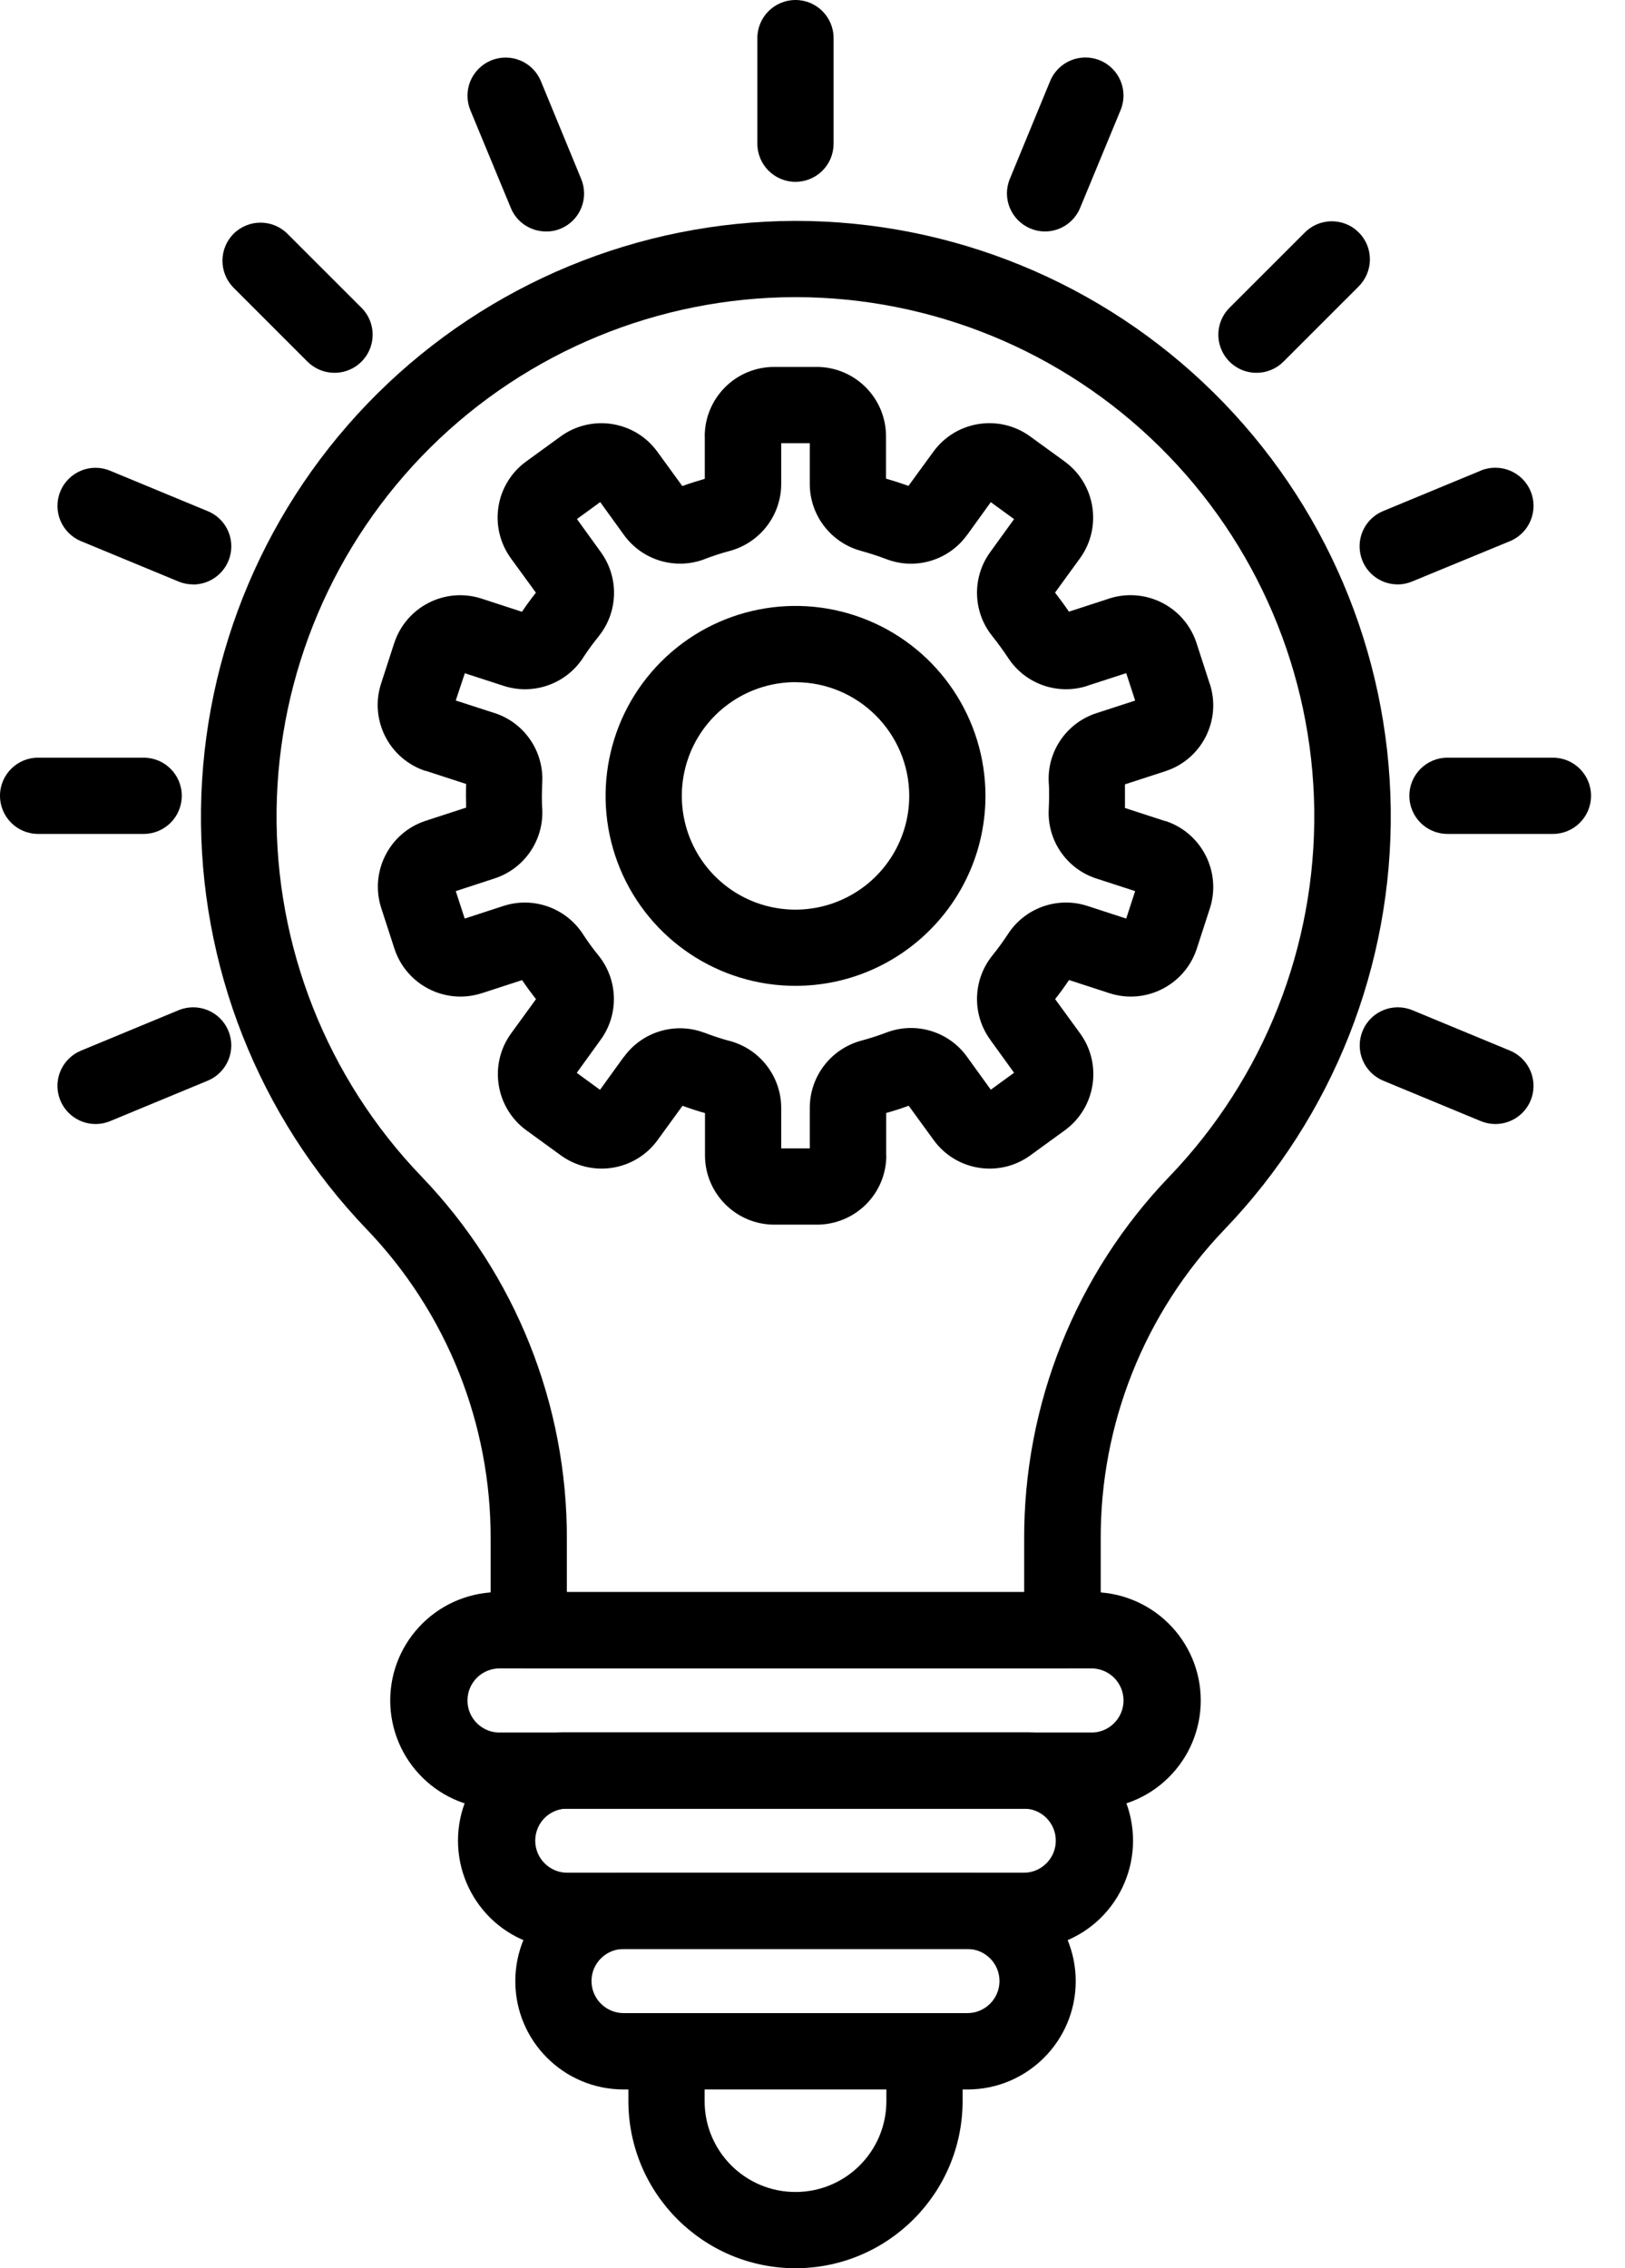
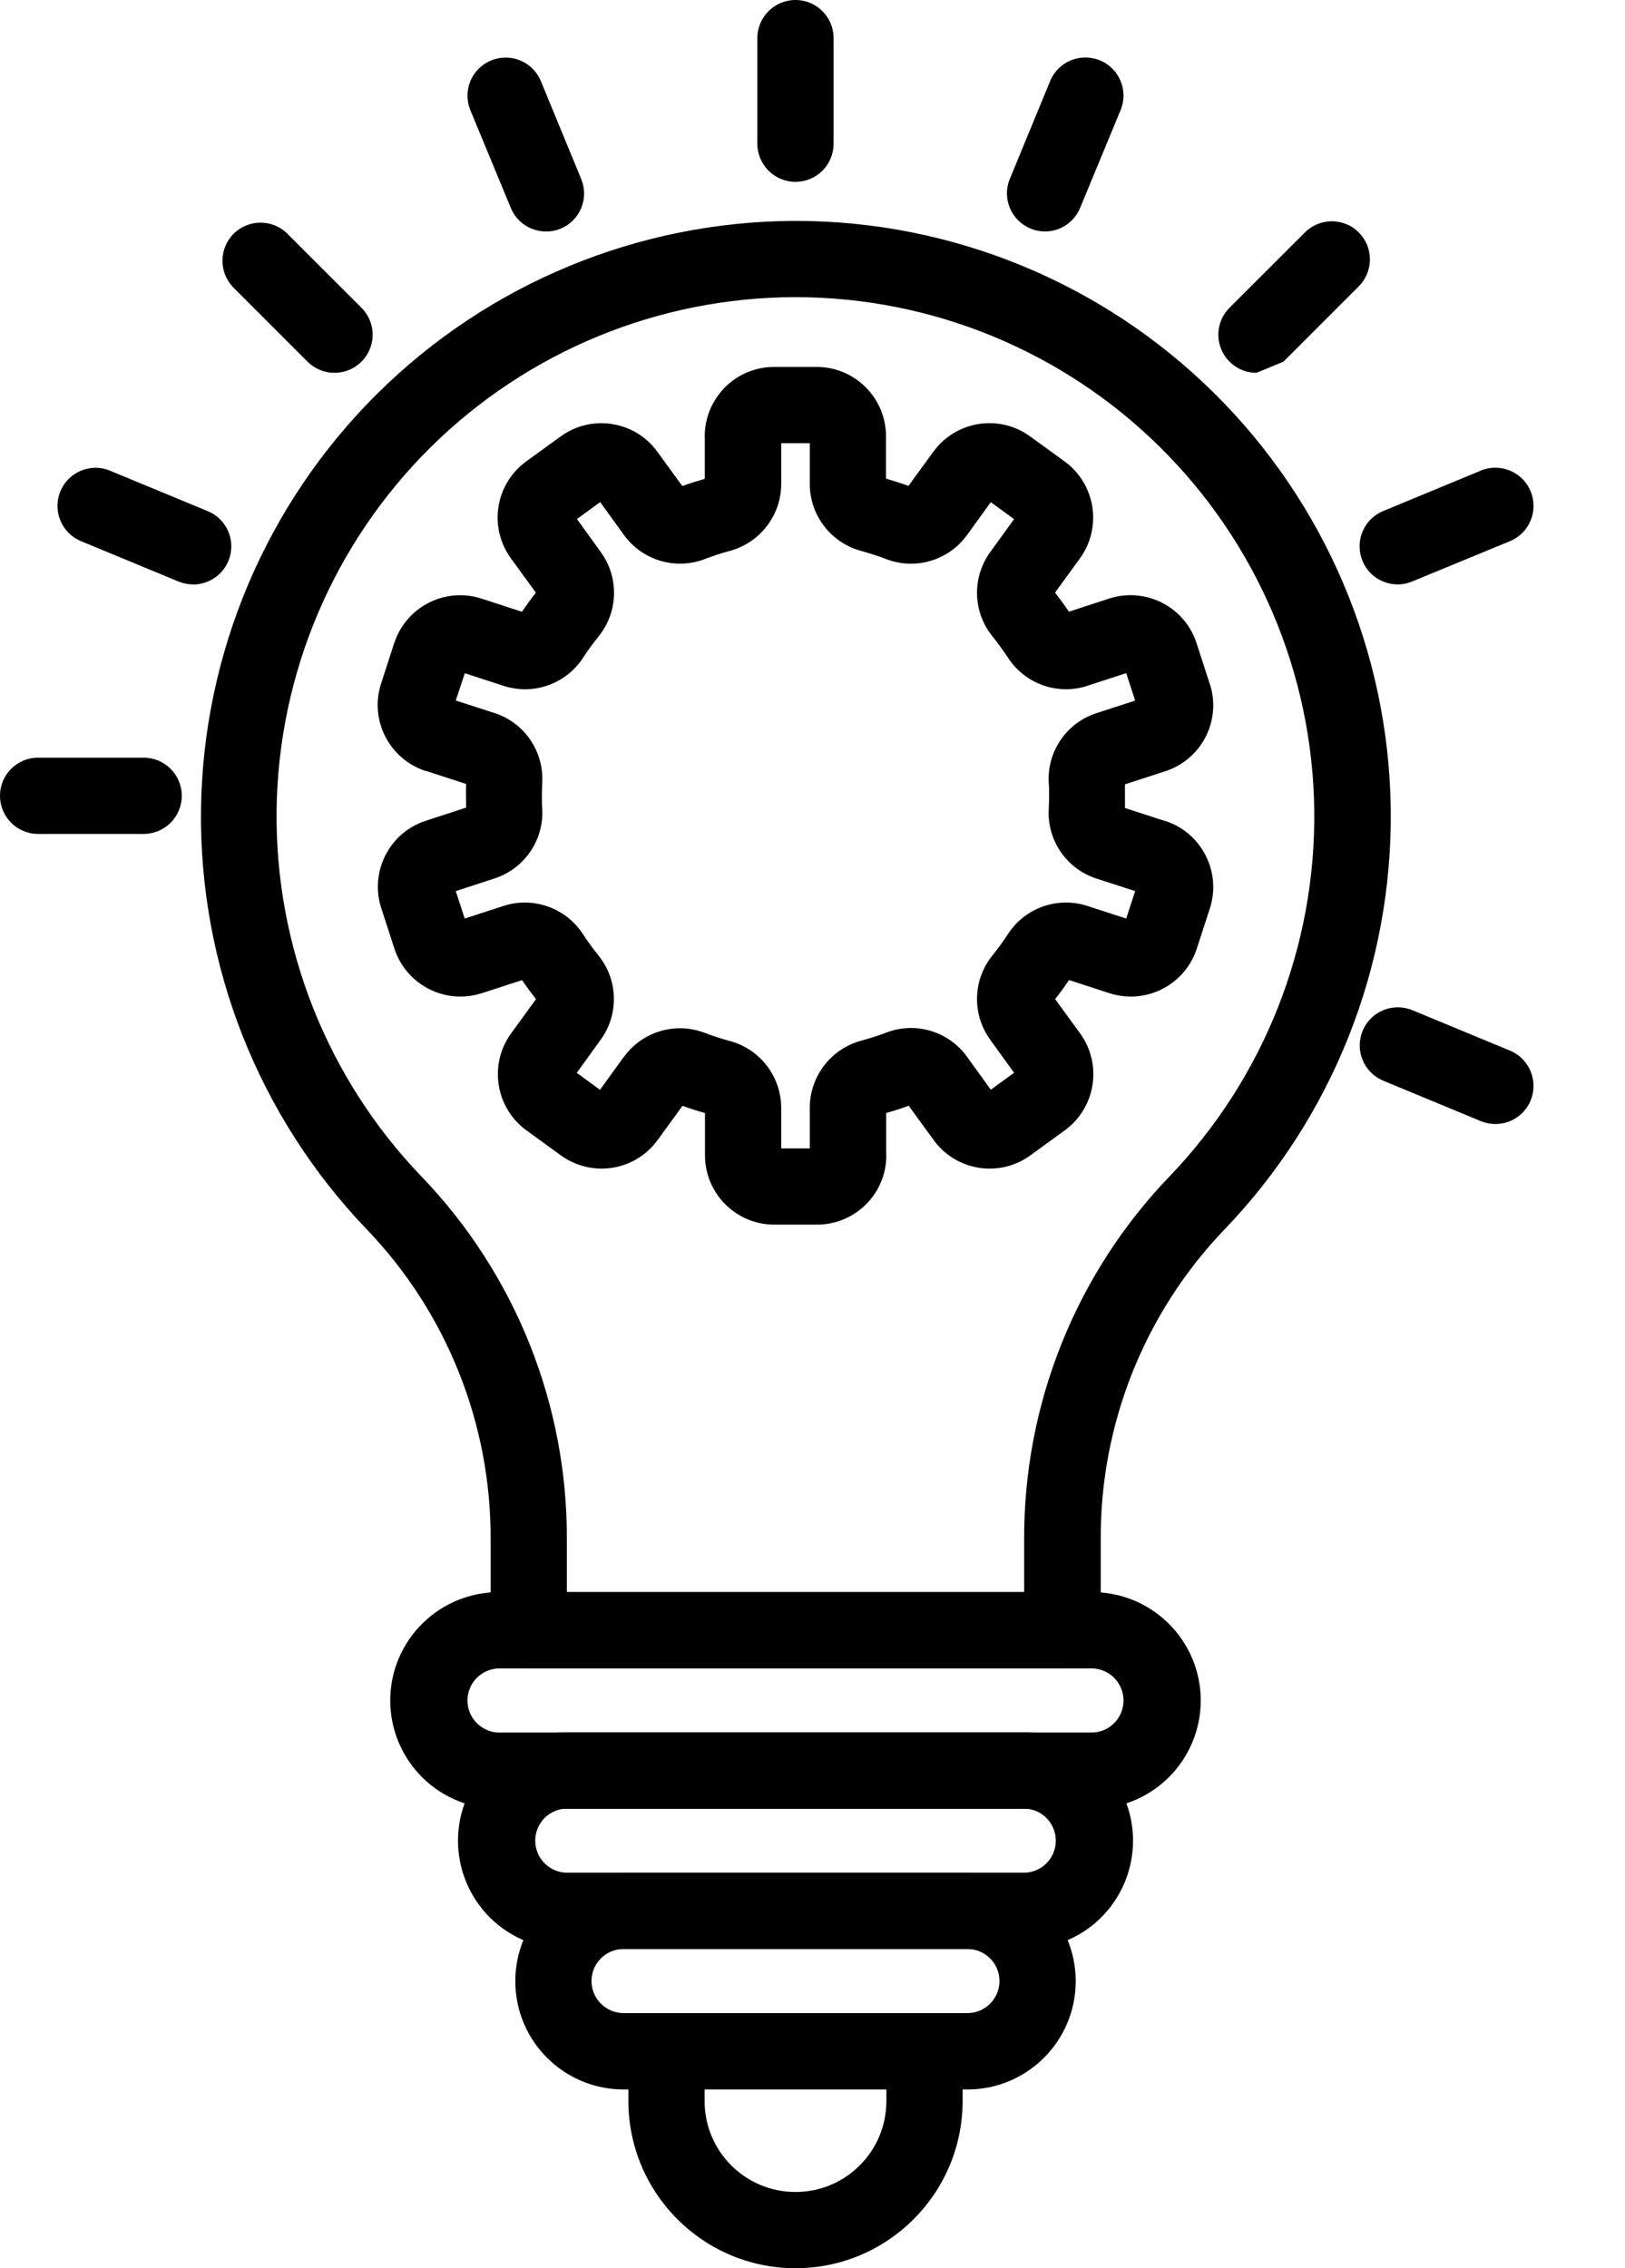
<svg xmlns="http://www.w3.org/2000/svg" width="43" height="60" viewBox="0 0 43 60" fill="none">
  <path d="M28.109 44.132H13.991C13.434 44.132 12.983 43.681 12.983 43.124V40.729C12.998 37.671 11.823 34.726 9.706 32.52C6.842 29.535 5.266 25.544 5.319 21.407C5.372 17.273 7.049 13.323 9.986 10.411C12.925 7.499 16.888 5.858 21.025 5.843H21.05C25.192 5.843 29.168 7.476 32.117 10.388C35.064 13.297 36.748 17.253 36.801 21.395C36.854 25.537 35.273 29.533 32.404 32.52C30.284 34.728 29.109 37.676 29.127 40.734V43.129C29.125 43.398 29.016 43.656 28.825 43.842C28.635 44.031 28.376 44.135 28.109 44.132ZM15 42.115H27.101V40.729C27.086 37.149 28.465 33.7 30.948 31.118C33.449 28.514 34.823 25.03 34.777 21.42C34.73 17.81 33.262 14.361 30.693 11.825C28.125 9.287 24.661 7.862 21.051 7.86H21.026C17.416 7.87 13.954 9.297 11.39 11.836C8.826 14.377 7.364 17.82 7.319 21.43C7.276 25.038 8.652 28.519 11.153 31.121C13.636 33.703 15.015 37.149 15 40.732L15 42.115Z" fill="black" />
  <path d="M28.85 47.846H13.25C12.481 47.861 11.737 47.569 11.188 47.029C10.636 46.49 10.326 45.751 10.326 44.982C10.326 44.211 10.636 43.475 11.188 42.935C11.737 42.396 12.481 42.101 13.25 42.116H28.85C29.619 42.101 30.363 42.396 30.912 42.935C31.464 43.475 31.774 44.211 31.774 44.982C31.774 45.751 31.464 46.49 30.912 47.029C30.363 47.569 29.619 47.861 28.85 47.846ZM13.25 44.133C13.021 44.125 12.796 44.211 12.63 44.37C12.463 44.531 12.37 44.75 12.37 44.982C12.37 45.212 12.463 45.433 12.63 45.592C12.796 45.754 13.021 45.839 13.25 45.829H28.85C29.079 45.839 29.304 45.754 29.47 45.592C29.637 45.433 29.73 45.212 29.73 44.982C29.73 44.75 29.637 44.531 29.47 44.37C29.304 44.211 29.079 44.125 28.85 44.133H13.25Z" fill="black" />
  <path d="M27.058 51.554H15.043C14.274 51.569 13.528 51.276 12.978 50.737C12.429 50.197 12.119 49.459 12.119 48.69C12.119 47.918 12.429 47.182 12.978 46.643C13.528 46.103 14.274 45.808 15.043 45.826H27.058C27.827 45.808 28.573 46.103 29.123 46.643C29.672 47.182 29.982 47.918 29.982 48.69C29.982 49.459 29.672 50.197 29.123 50.737C28.573 51.276 27.827 51.569 27.058 51.554ZM15.043 47.843C14.814 47.833 14.589 47.918 14.423 48.077C14.256 48.239 14.163 48.458 14.163 48.69C14.163 48.919 14.256 49.141 14.423 49.3C14.589 49.461 14.814 49.547 15.043 49.537H27.058C27.287 49.547 27.512 49.461 27.678 49.3C27.845 49.141 27.938 48.919 27.938 48.69C27.938 48.458 27.845 48.239 27.678 48.077C27.512 47.918 27.287 47.833 27.058 47.843H15.043Z" fill="black" />
  <path d="M25.598 55.271H16.502C14.919 55.271 13.636 53.99 13.636 52.407C13.636 50.824 14.919 49.543 16.502 49.543H25.601C27.181 49.543 28.465 50.824 28.465 52.407C28.465 53.99 27.181 55.271 25.601 55.271H25.598ZM16.502 51.555C16.033 51.555 15.652 51.935 15.652 52.402C15.652 52.871 16.033 53.251 16.502 53.251H25.601C26.067 53.251 26.448 52.871 26.448 52.402C26.448 51.935 26.067 51.555 25.601 51.555H16.502Z" fill="black" />
  <path d="M21.05 60C18.61 59.998 16.631 58.019 16.628 55.578V54.262C16.628 53.708 17.08 53.254 17.637 53.254C18.194 53.254 18.645 53.708 18.645 54.262V55.578C18.645 56.907 19.722 57.983 21.05 57.983C22.379 57.983 23.455 56.907 23.455 55.578V54.262C23.455 53.708 23.907 53.254 24.464 53.254C25.021 53.254 25.472 53.708 25.472 54.262V55.578C25.47 58.019 23.491 59.998 21.05 60Z" fill="black" />
  <path d="M21.05 4.81C20.493 4.81 20.041 4.359 20.041 3.802V1.008C20.041 0.451 20.493 0 21.05 0C21.607 0 22.058 0.451 22.058 1.008V3.802C22.058 4.069 21.952 4.326 21.763 4.515C21.574 4.704 21.317 4.81 21.05 4.81Z" fill="black" />
  <path d="M14.45 6.123C14.041 6.123 13.671 5.879 13.517 5.5L12.448 2.919C12.345 2.674 12.345 2.395 12.445 2.148C12.549 1.901 12.743 1.704 12.99 1.601C13.504 1.386 14.097 1.628 14.311 2.143L15.377 4.729C15.481 4.976 15.483 5.253 15.38 5.503C15.279 5.75 15.082 5.947 14.833 6.05C14.712 6.1 14.581 6.126 14.45 6.123Z" fill="black" />
  <path d="M8.851 9.862C8.584 9.862 8.327 9.756 8.137 9.567L6.163 7.593C5.788 7.195 5.795 6.572 6.181 6.184C6.569 5.798 7.192 5.791 7.588 6.166L9.564 8.14C9.854 8.428 9.94 8.864 9.784 9.239C9.627 9.618 9.259 9.862 8.851 9.862Z" fill="black" />
  <path d="M5.112 15.459C4.979 15.459 4.848 15.434 4.727 15.384L2.143 14.315C1.628 14.1 1.384 13.511 1.598 12.996C1.81 12.482 2.4 12.237 2.914 12.452L5.496 13.521C5.942 13.702 6.196 14.176 6.101 14.65C6.007 15.121 5.591 15.462 5.107 15.462L5.112 15.459Z" fill="black" />
  <path d="M3.799 22.059H1.008C0.451 22.059 0 21.608 0 21.05C0 20.493 0.451 20.042 1.008 20.042H3.802C4.359 20.042 4.81 20.493 4.81 21.05C4.81 21.608 4.359 22.059 3.802 22.059H3.799Z" fill="black" />
-   <path d="M2.531 29.733C2.049 29.733 1.636 29.395 1.54 28.922C1.444 28.45 1.699 27.976 2.143 27.792L4.724 26.723C5.241 26.509 5.831 26.753 6.043 27.268C6.257 27.782 6.012 28.372 5.498 28.586L2.917 29.655H2.919C2.796 29.706 2.664 29.733 2.531 29.733Z" fill="black" />
  <path d="M39.569 29.733C39.436 29.733 39.305 29.706 39.181 29.655L36.6 28.586H36.602C36.088 28.372 35.843 27.782 36.058 27.268C36.269 26.753 36.859 26.509 37.376 26.723L39.958 27.792C40.401 27.976 40.653 28.45 40.56 28.922C40.467 29.393 40.051 29.733 39.569 29.733Z" fill="black" />
-   <path d="M41.093 22.059H38.302C37.745 22.059 37.294 21.608 37.294 21.05C37.294 20.493 37.745 20.042 38.302 20.042H41.093C41.65 20.042 42.101 20.493 42.101 21.05C42.101 21.608 41.65 22.059 41.093 22.059Z" fill="black" />
  <path d="M36.988 15.459C36.506 15.461 36.09 15.121 35.997 14.649C35.901 14.175 36.156 13.701 36.602 13.518L39.184 12.449H39.181C39.698 12.237 40.288 12.479 40.502 12.993C40.717 13.508 40.472 14.1 39.958 14.314L37.376 15.378C37.253 15.431 37.121 15.459 36.988 15.459Z" fill="black" />
-   <path d="M33.249 9.862C32.841 9.862 32.473 9.618 32.316 9.239C32.16 8.864 32.246 8.428 32.536 8.14L34.512 6.166C34.699 5.97 34.958 5.856 35.228 5.854C35.5 5.849 35.763 5.955 35.954 6.149C36.148 6.34 36.254 6.602 36.249 6.875C36.247 7.144 36.133 7.404 35.937 7.593L33.962 9.567C33.773 9.756 33.516 9.862 33.249 9.862Z" fill="black" />
+   <path d="M33.249 9.862C32.841 9.862 32.473 9.618 32.316 9.239C32.16 8.864 32.246 8.428 32.536 8.14L34.512 6.166C34.699 5.97 34.958 5.856 35.228 5.854C35.5 5.849 35.763 5.955 35.954 6.149C36.148 6.34 36.254 6.602 36.249 6.875C36.247 7.144 36.133 7.404 35.937 7.593L33.962 9.567Z" fill="black" />
  <path d="M27.65 6.123C27.519 6.123 27.388 6.096 27.267 6.045C26.753 5.831 26.508 5.241 26.723 4.729L27.789 2.143C28.003 1.628 28.593 1.384 29.108 1.598C29.622 1.81 29.866 2.4 29.652 2.914L28.583 5.496C28.429 5.874 28.061 6.123 27.65 6.123Z" fill="black" />
  <path d="M21.615 32.395H20.488C19.477 32.393 18.658 31.573 18.655 30.565V29.443C18.454 29.388 18.257 29.322 18.06 29.251L17.4 30.159L17.402 30.156C17.118 30.55 16.686 30.814 16.205 30.89C15.726 30.966 15.234 30.847 14.841 30.562L13.928 29.899C13.112 29.304 12.93 28.157 13.523 27.338L14.183 26.43C14.057 26.269 13.931 26.098 13.815 25.926L12.746 26.274L12.749 26.272C11.786 26.584 10.752 26.057 10.437 25.094L10.089 24.023C9.776 23.06 10.303 22.024 11.266 21.711L12.335 21.363C12.335 21.26 12.33 21.157 12.33 21.051C12.33 20.947 12.33 20.844 12.335 20.738L11.266 20.39V20.395C10.301 20.082 9.771 19.049 10.084 18.083L10.432 17.009V17.012C10.747 16.049 11.781 15.522 12.744 15.835L13.812 16.183C13.928 16.011 14.05 15.842 14.181 15.678L13.52 14.771L13.518 14.768C13.233 14.375 13.114 13.883 13.19 13.404C13.265 12.923 13.53 12.492 13.923 12.207L14.836 11.544C15.655 10.951 16.8 11.13 17.395 11.95L18.055 12.857C18.249 12.787 18.449 12.724 18.65 12.666V11.546L18.648 11.541C18.648 11.055 18.842 10.588 19.187 10.243C19.53 9.898 19.999 9.706 20.486 9.706H21.615C22.626 9.709 23.445 10.53 23.445 11.541V12.661C23.647 12.719 23.843 12.782 24.04 12.852L24.701 11.945L24.698 11.95C25.293 11.13 26.44 10.949 27.259 11.544L28.172 12.207C28.989 12.802 29.171 13.949 28.578 14.768L27.918 15.676C28.044 15.84 28.17 16.009 28.286 16.18L29.355 15.832H29.352C29.816 15.683 30.32 15.724 30.754 15.946C31.187 16.167 31.515 16.553 31.664 17.017L32.012 18.091H32.014C32.327 19.054 31.8 20.088 30.837 20.4L29.768 20.748V21.061V21.373L30.837 21.721V21.716C31.797 22.031 32.324 23.06 32.017 24.023L31.669 25.094C31.354 26.057 30.32 26.584 29.357 26.272L28.288 25.924C28.172 26.095 28.051 26.267 27.92 26.428L28.581 27.335L28.583 27.338C29.176 28.157 28.994 29.304 28.177 29.899L27.265 30.562C26.445 31.157 25.301 30.976 24.706 30.157L24.045 29.249C23.849 29.322 23.652 29.385 23.45 29.441V30.562L23.453 30.565C23.453 31.052 23.259 31.518 22.913 31.861C22.568 32.204 22.102 32.395 21.615 32.395ZM20.672 30.378H21.428V29.307C21.428 28.475 21.983 27.749 22.785 27.529C23.012 27.469 23.236 27.396 23.456 27.313C24.229 27.018 25.104 27.28 25.588 27.953L26.218 28.825L26.834 28.377L26.203 27.504V27.502C25.717 26.834 25.739 25.921 26.259 25.276C26.408 25.092 26.546 24.9 26.677 24.701C27.129 24.01 27.991 23.708 28.777 23.965L29.801 24.298L30.038 23.572L29.012 23.239C28.225 22.984 27.708 22.233 27.751 21.409C27.756 21.293 27.761 21.172 27.761 21.053C27.761 20.935 27.761 20.816 27.751 20.695C27.708 19.871 28.225 19.122 29.012 18.865L30.038 18.532L29.801 17.806L28.777 18.139V18.141C27.991 18.398 27.129 18.096 26.677 17.403C26.546 17.206 26.408 17.015 26.259 16.828C25.739 16.185 25.717 15.273 26.203 14.604L26.834 13.732L26.218 13.283L25.588 14.156V14.153C25.104 14.824 24.229 15.086 23.456 14.791C23.236 14.708 23.012 14.635 22.785 14.572C21.983 14.355 21.426 13.626 21.428 12.797V11.723H20.672V12.794C20.675 13.624 20.118 14.352 19.316 14.572C19.089 14.632 18.865 14.705 18.645 14.789V14.791C17.871 15.083 16.999 14.824 16.512 14.153L15.882 13.281L15.267 13.73L15.897 14.602C16.384 15.273 16.364 16.185 15.842 16.831H15.844C15.693 17.015 15.555 17.206 15.426 17.403V17.405C14.972 18.096 14.11 18.399 13.323 18.141L12.3 17.809L12.06 18.53L13.086 18.862H13.089C13.873 19.117 14.39 19.868 14.349 20.693C14.344 20.811 14.339 20.93 14.339 21.051C14.339 21.169 14.339 21.288 14.349 21.406V21.404C14.39 22.23 13.873 22.979 13.089 23.236L12.06 23.572L12.297 24.298L13.321 23.965C14.107 23.708 14.97 24.013 15.423 24.706C15.552 24.905 15.691 25.097 15.842 25.281C16.359 25.926 16.381 26.839 15.892 27.507L15.262 28.379L15.877 28.828L16.507 27.956L16.51 27.958C16.994 27.288 17.869 27.025 18.643 27.32V27.318C18.862 27.404 19.086 27.477 19.313 27.537H19.316C20.115 27.754 20.672 28.48 20.672 29.309L20.672 30.378Z" fill="black" />
-   <path d="M21.05 26.078C19.018 26.078 17.186 24.855 16.407 22.977C15.63 21.099 16.059 18.938 17.496 17.501C18.933 16.064 21.093 15.633 22.971 16.41C24.849 17.186 26.075 19.019 26.077 21.051C26.075 23.827 23.826 26.075 21.05 26.078ZM21.05 18.044C19.832 18.046 18.736 18.777 18.27 19.901C17.806 21.028 18.063 22.322 18.922 23.181C19.785 24.044 21.078 24.298 22.202 23.832C23.327 23.365 24.06 22.269 24.06 21.051C24.055 19.392 22.709 18.046 21.05 18.046L21.05 18.044Z" fill="black" />
</svg>